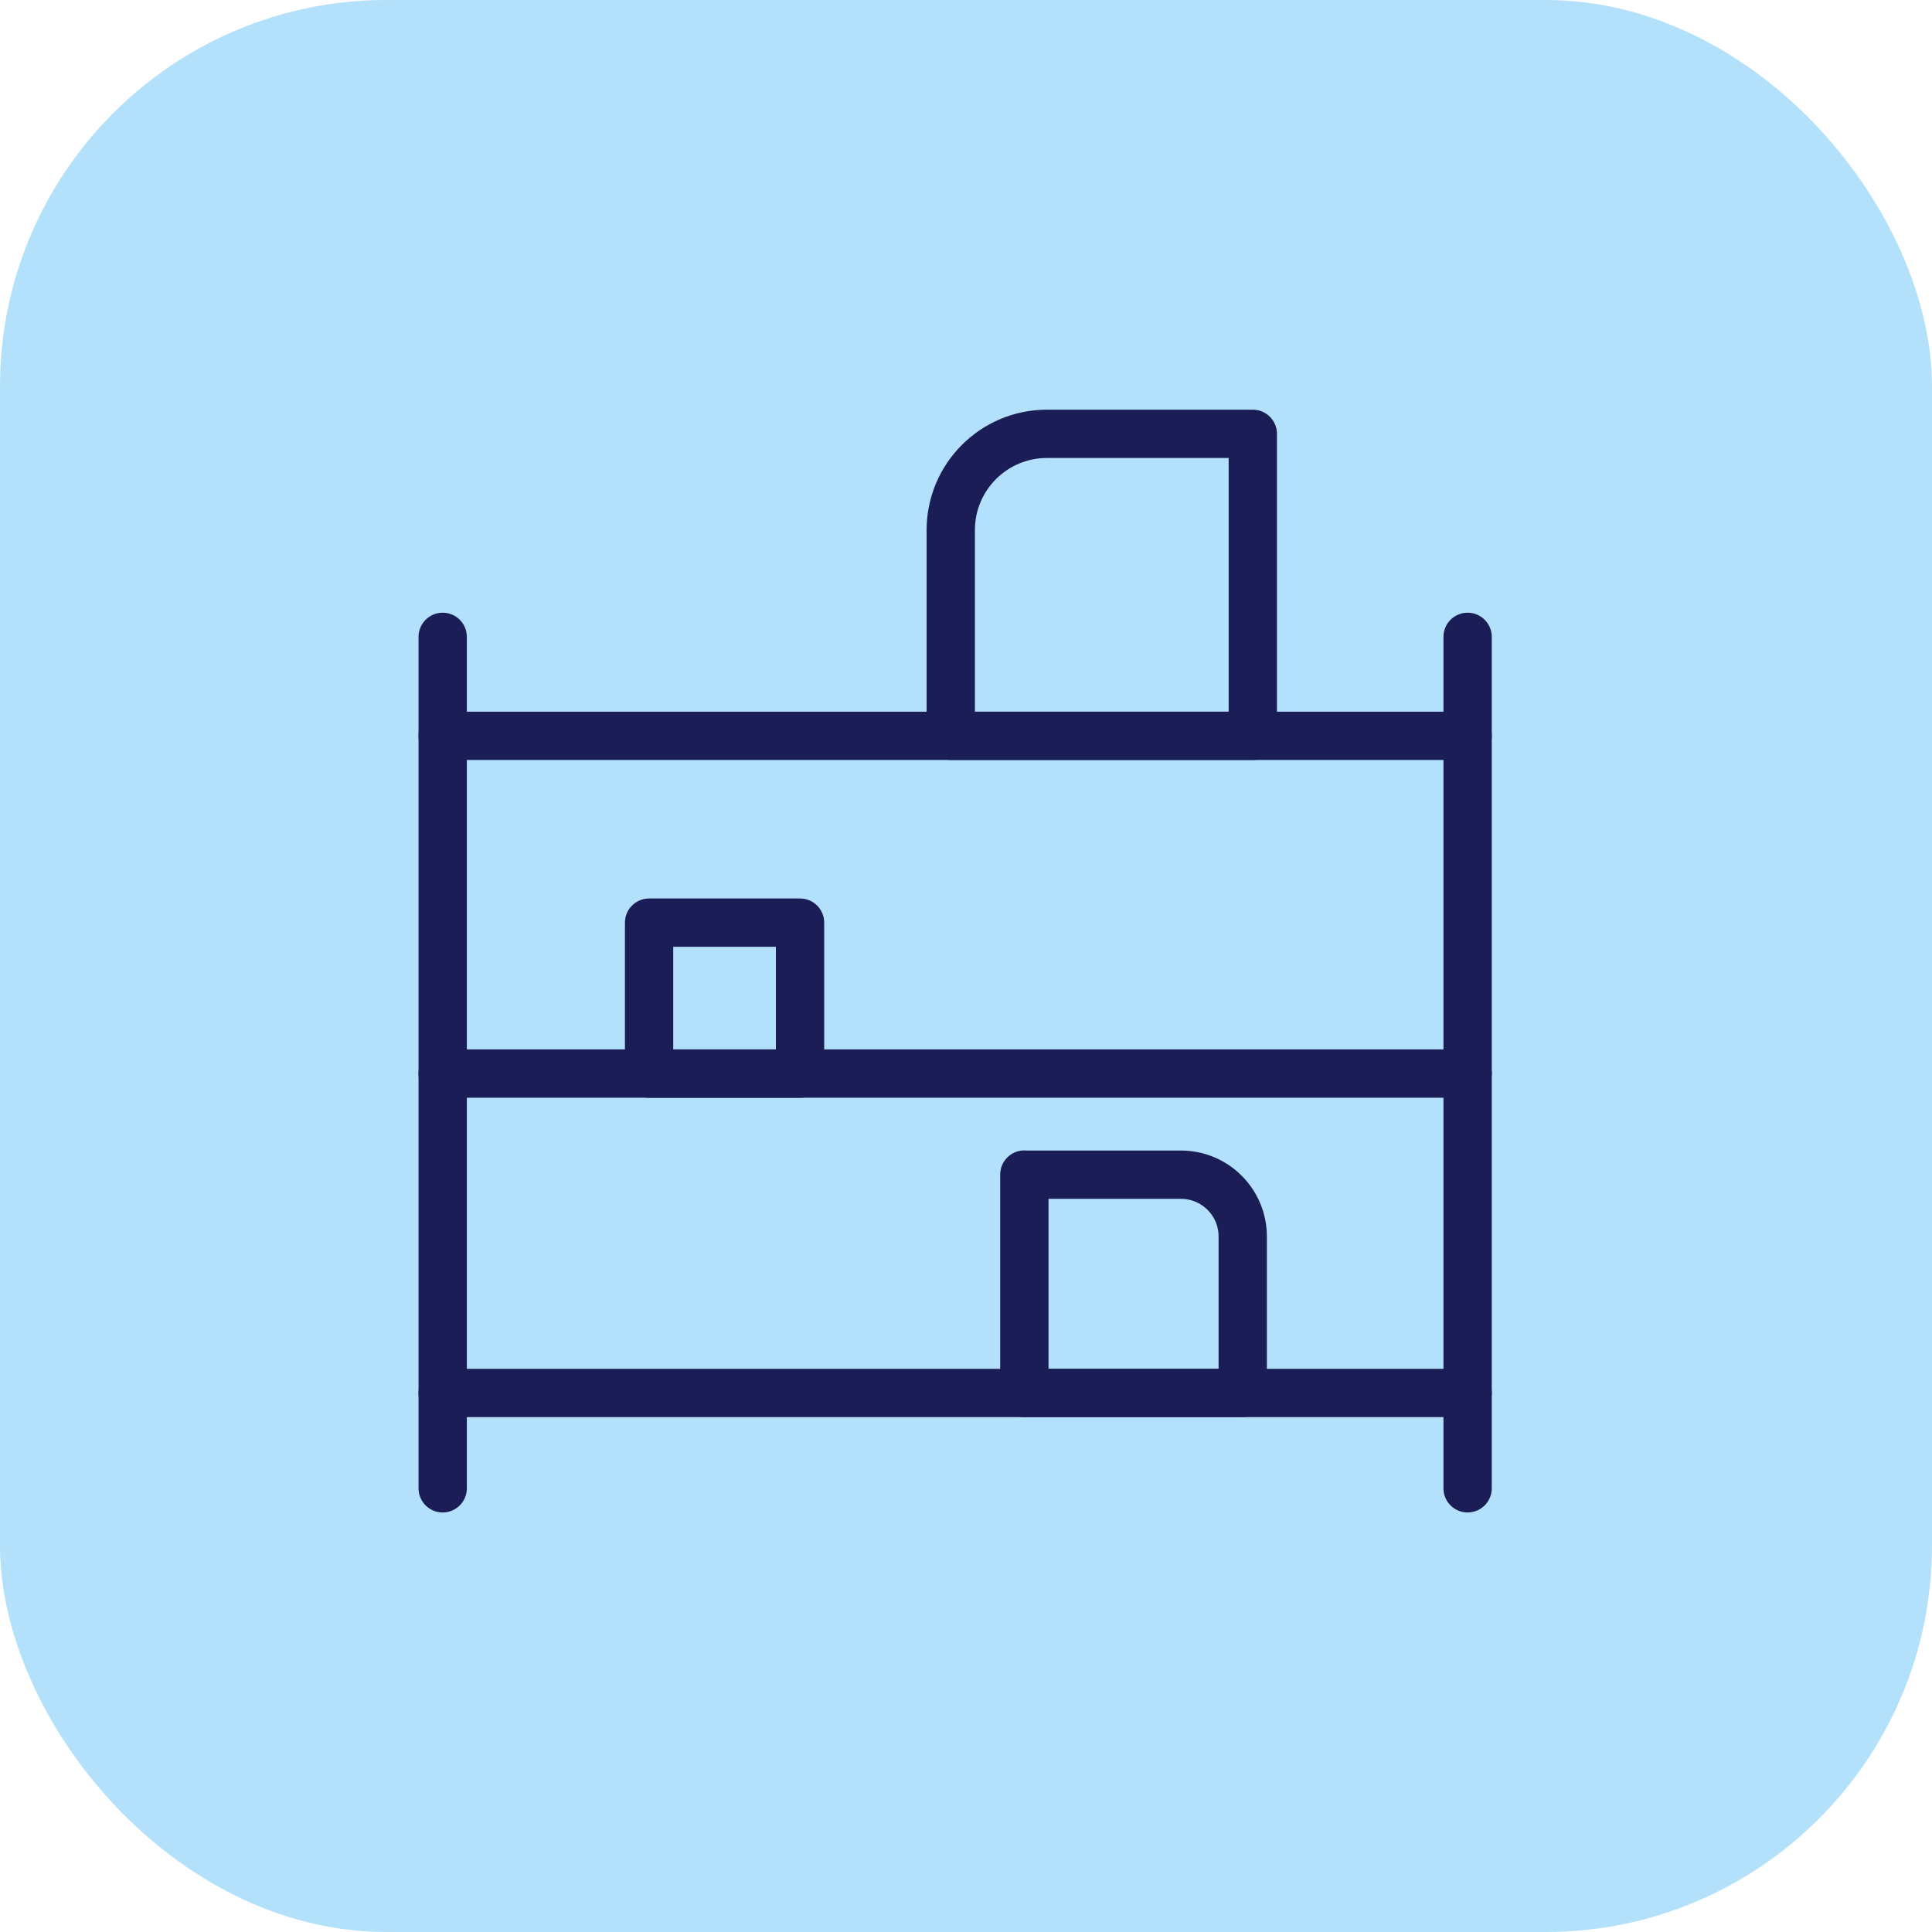
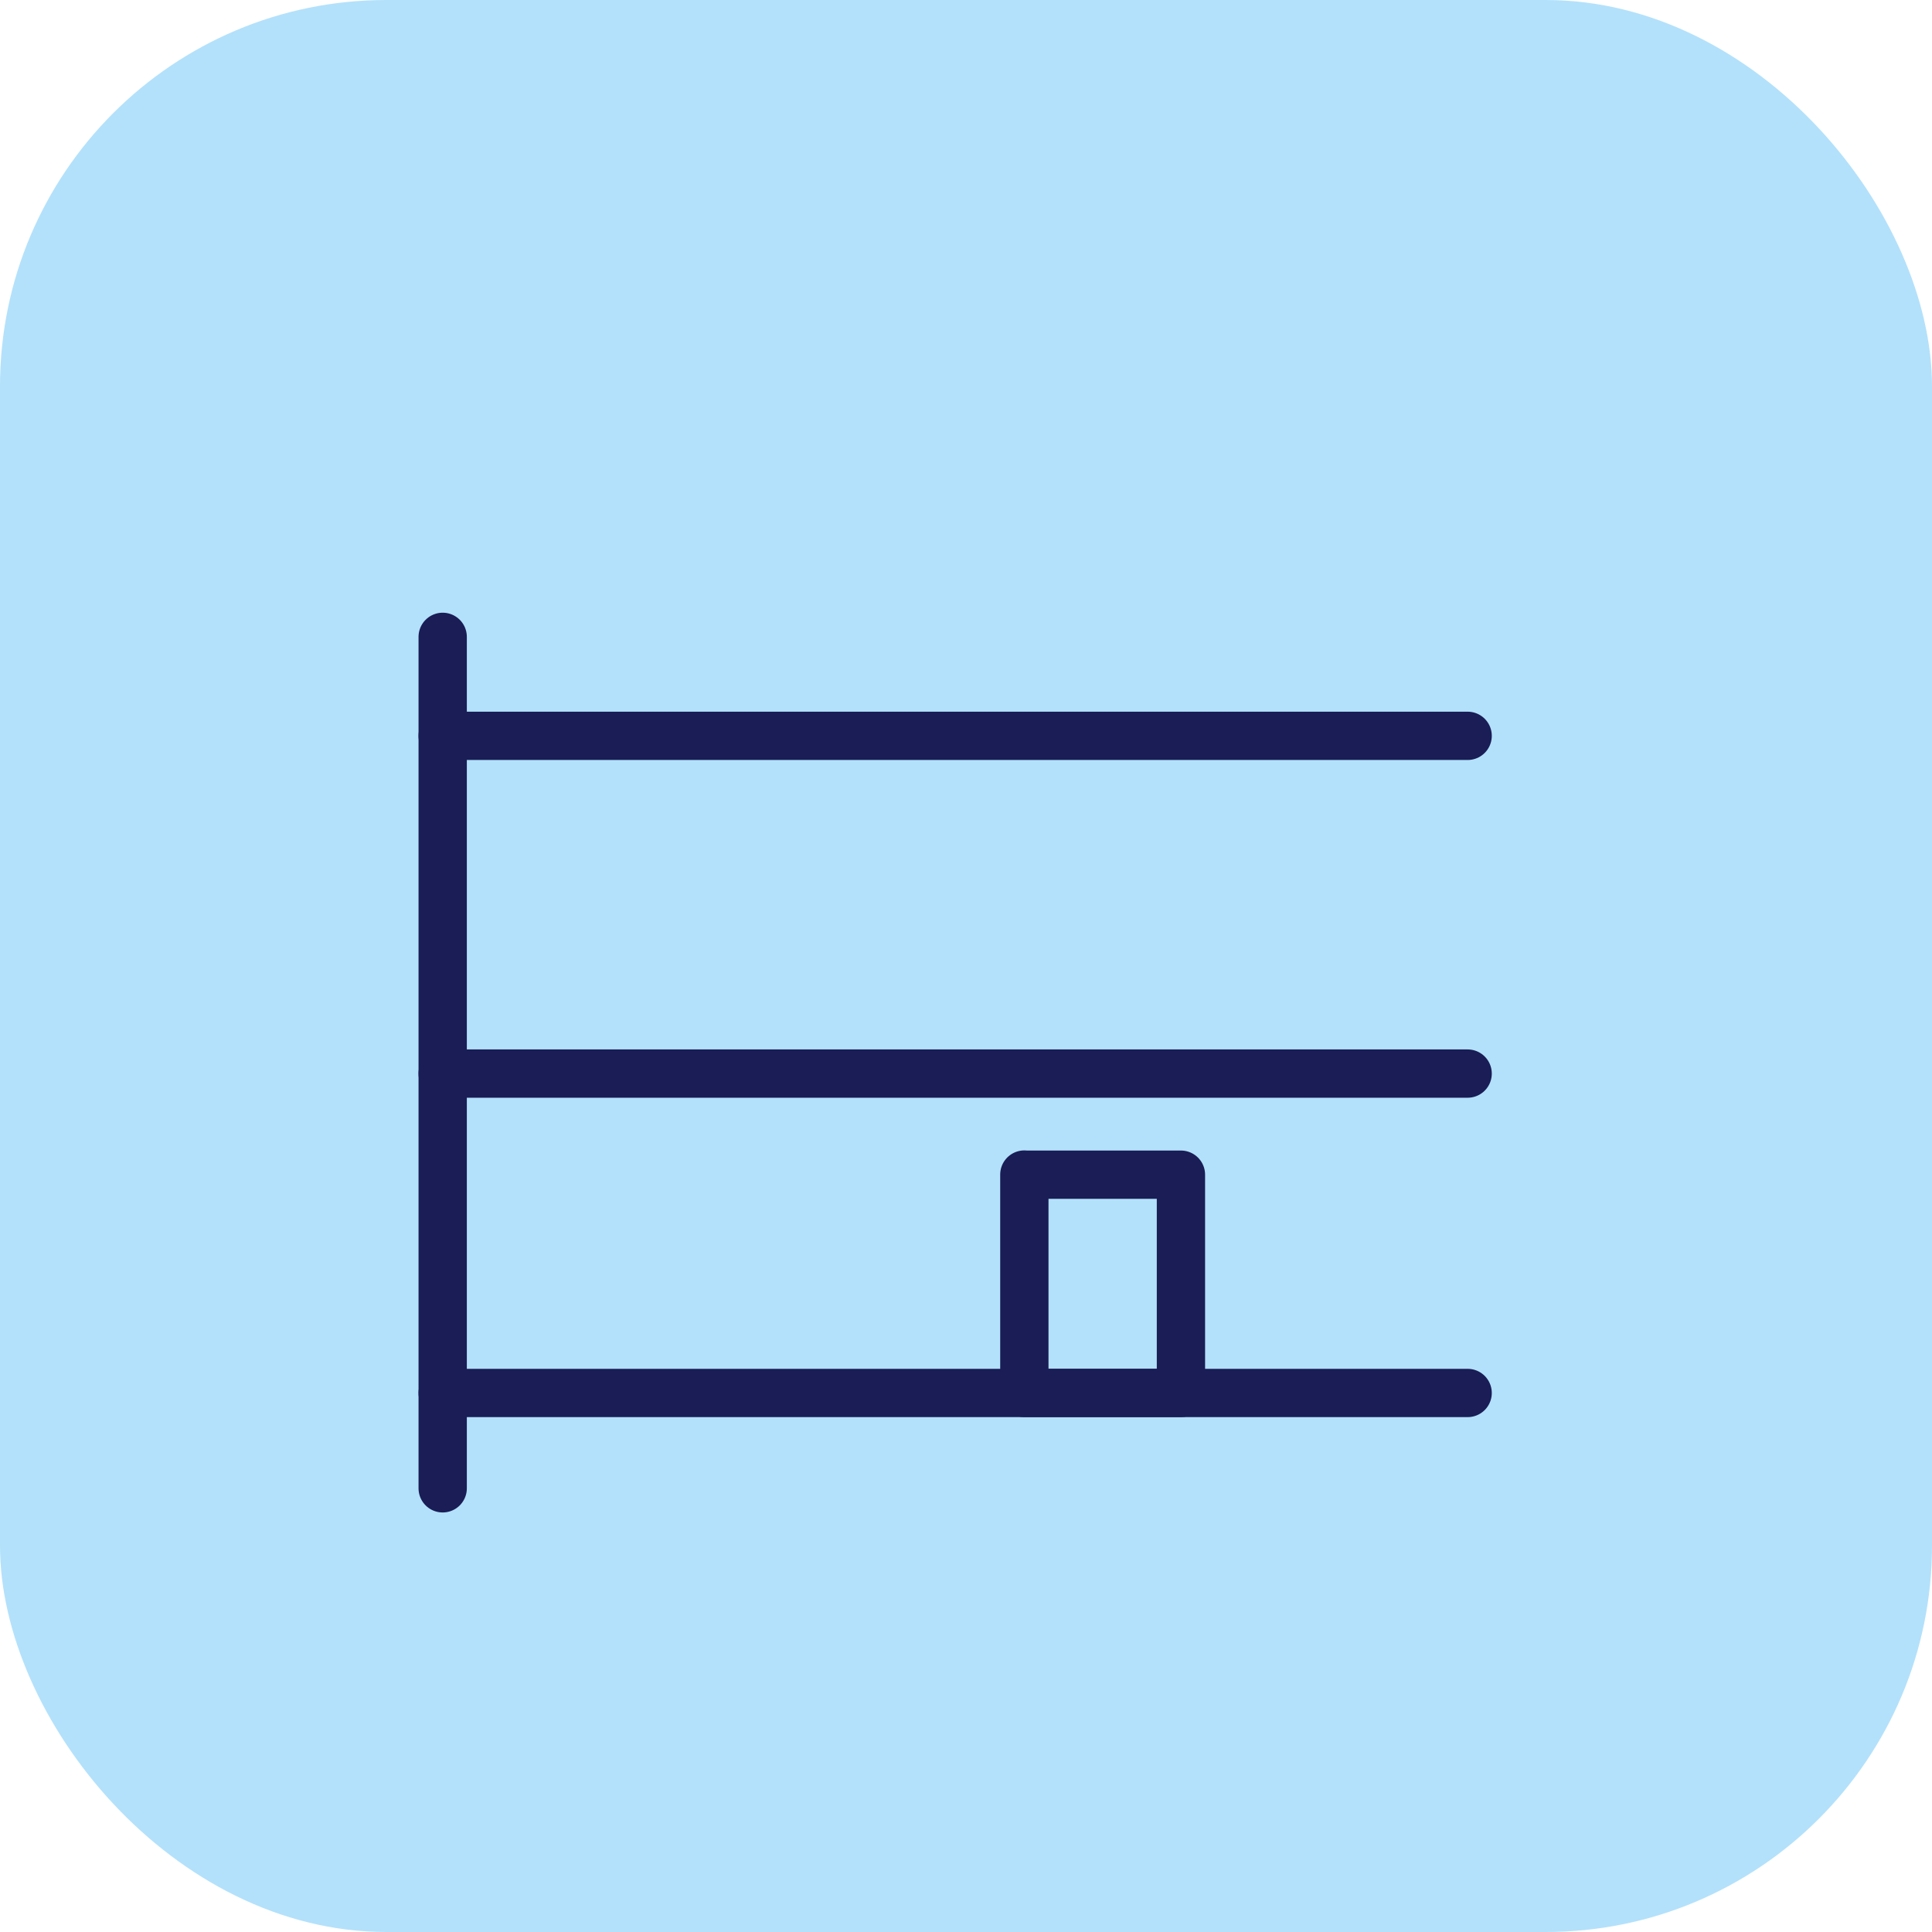
<svg xmlns="http://www.w3.org/2000/svg" width="60" height="60" viewBox="0 0 60 60" fill="none">
  <rect width="60" height="60" rx="12" fill="#B3E1FB" />
  <path d="M45.579 22.852H13.748" stroke="#1A1D56" stroke-width="1.5" stroke-linecap="round" stroke-linejoin="round" />
  <path d="M45.579 33.341H13.748" stroke="#1A1D56" stroke-width="1.5" stroke-linecap="round" stroke-linejoin="round" />
  <path d="M45.579 43.26H13.748" stroke="#1A1D56" stroke-width="1.5" stroke-linecap="round" stroke-linejoin="round" />
-   <path d="M45.578 19.778V46.221" stroke="#1A1D56" stroke-width="1.5" stroke-linecap="round" stroke-linejoin="round" />
  <path d="M13.748 19.778V46.221" stroke="#1A1D56" stroke-width="1.5" stroke-linecap="round" stroke-linejoin="round" />
-   <path d="M32.514 13.473H38.907V22.852H29.527V16.459C29.527 14.81 30.865 13.473 32.514 13.473Z" stroke="#1A1D56" stroke-width="1.5" stroke-linecap="round" stroke-linejoin="round" />
-   <path d="M24.846 28.653H20.158V33.341H24.846V28.653Z" stroke="#1A1D56" stroke-width="1.5" stroke-linecap="round" stroke-linejoin="round" />
-   <path d="M31.816 36.481H36.675C37.736 36.481 38.594 37.342 38.594 38.4V43.259H31.812V36.477L31.816 36.481Z" stroke="#1A1D56" stroke-width="1.5" stroke-linecap="round" stroke-linejoin="round" />
+   <path d="M31.816 36.481H36.675V43.259H31.812V36.477L31.816 36.481Z" stroke="#1A1D56" stroke-width="1.5" stroke-linecap="round" stroke-linejoin="round" />
</svg>